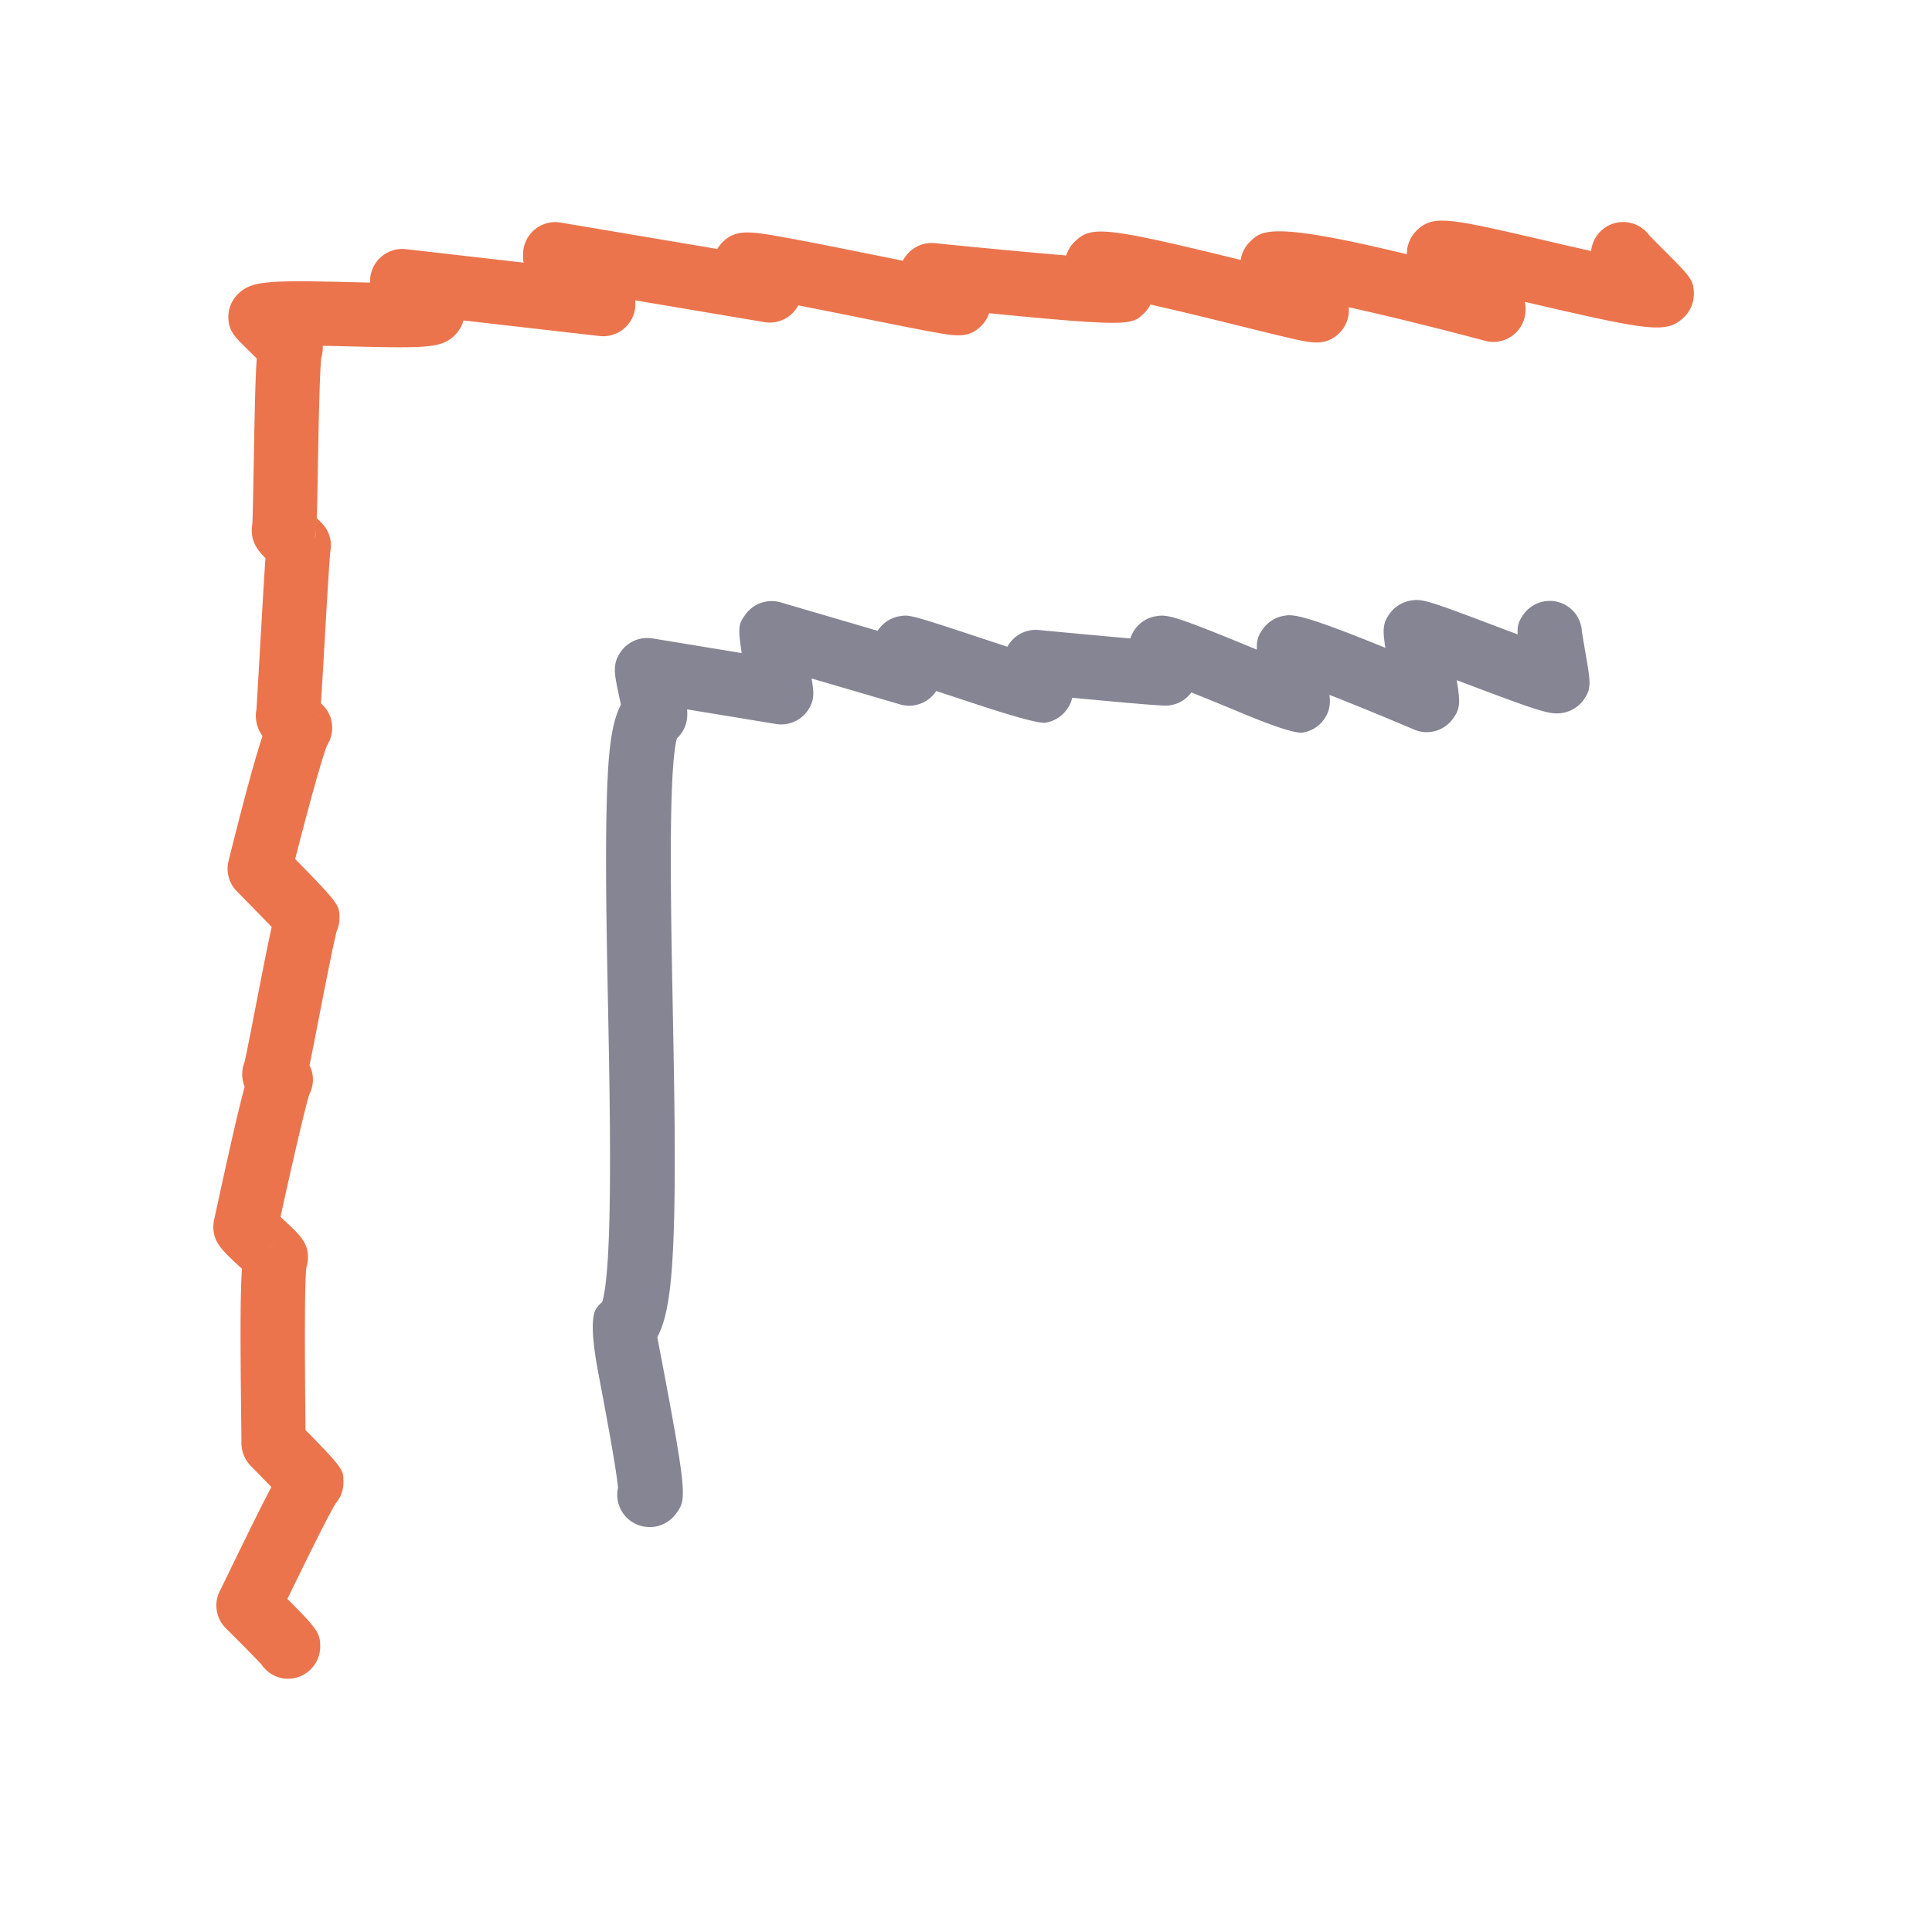
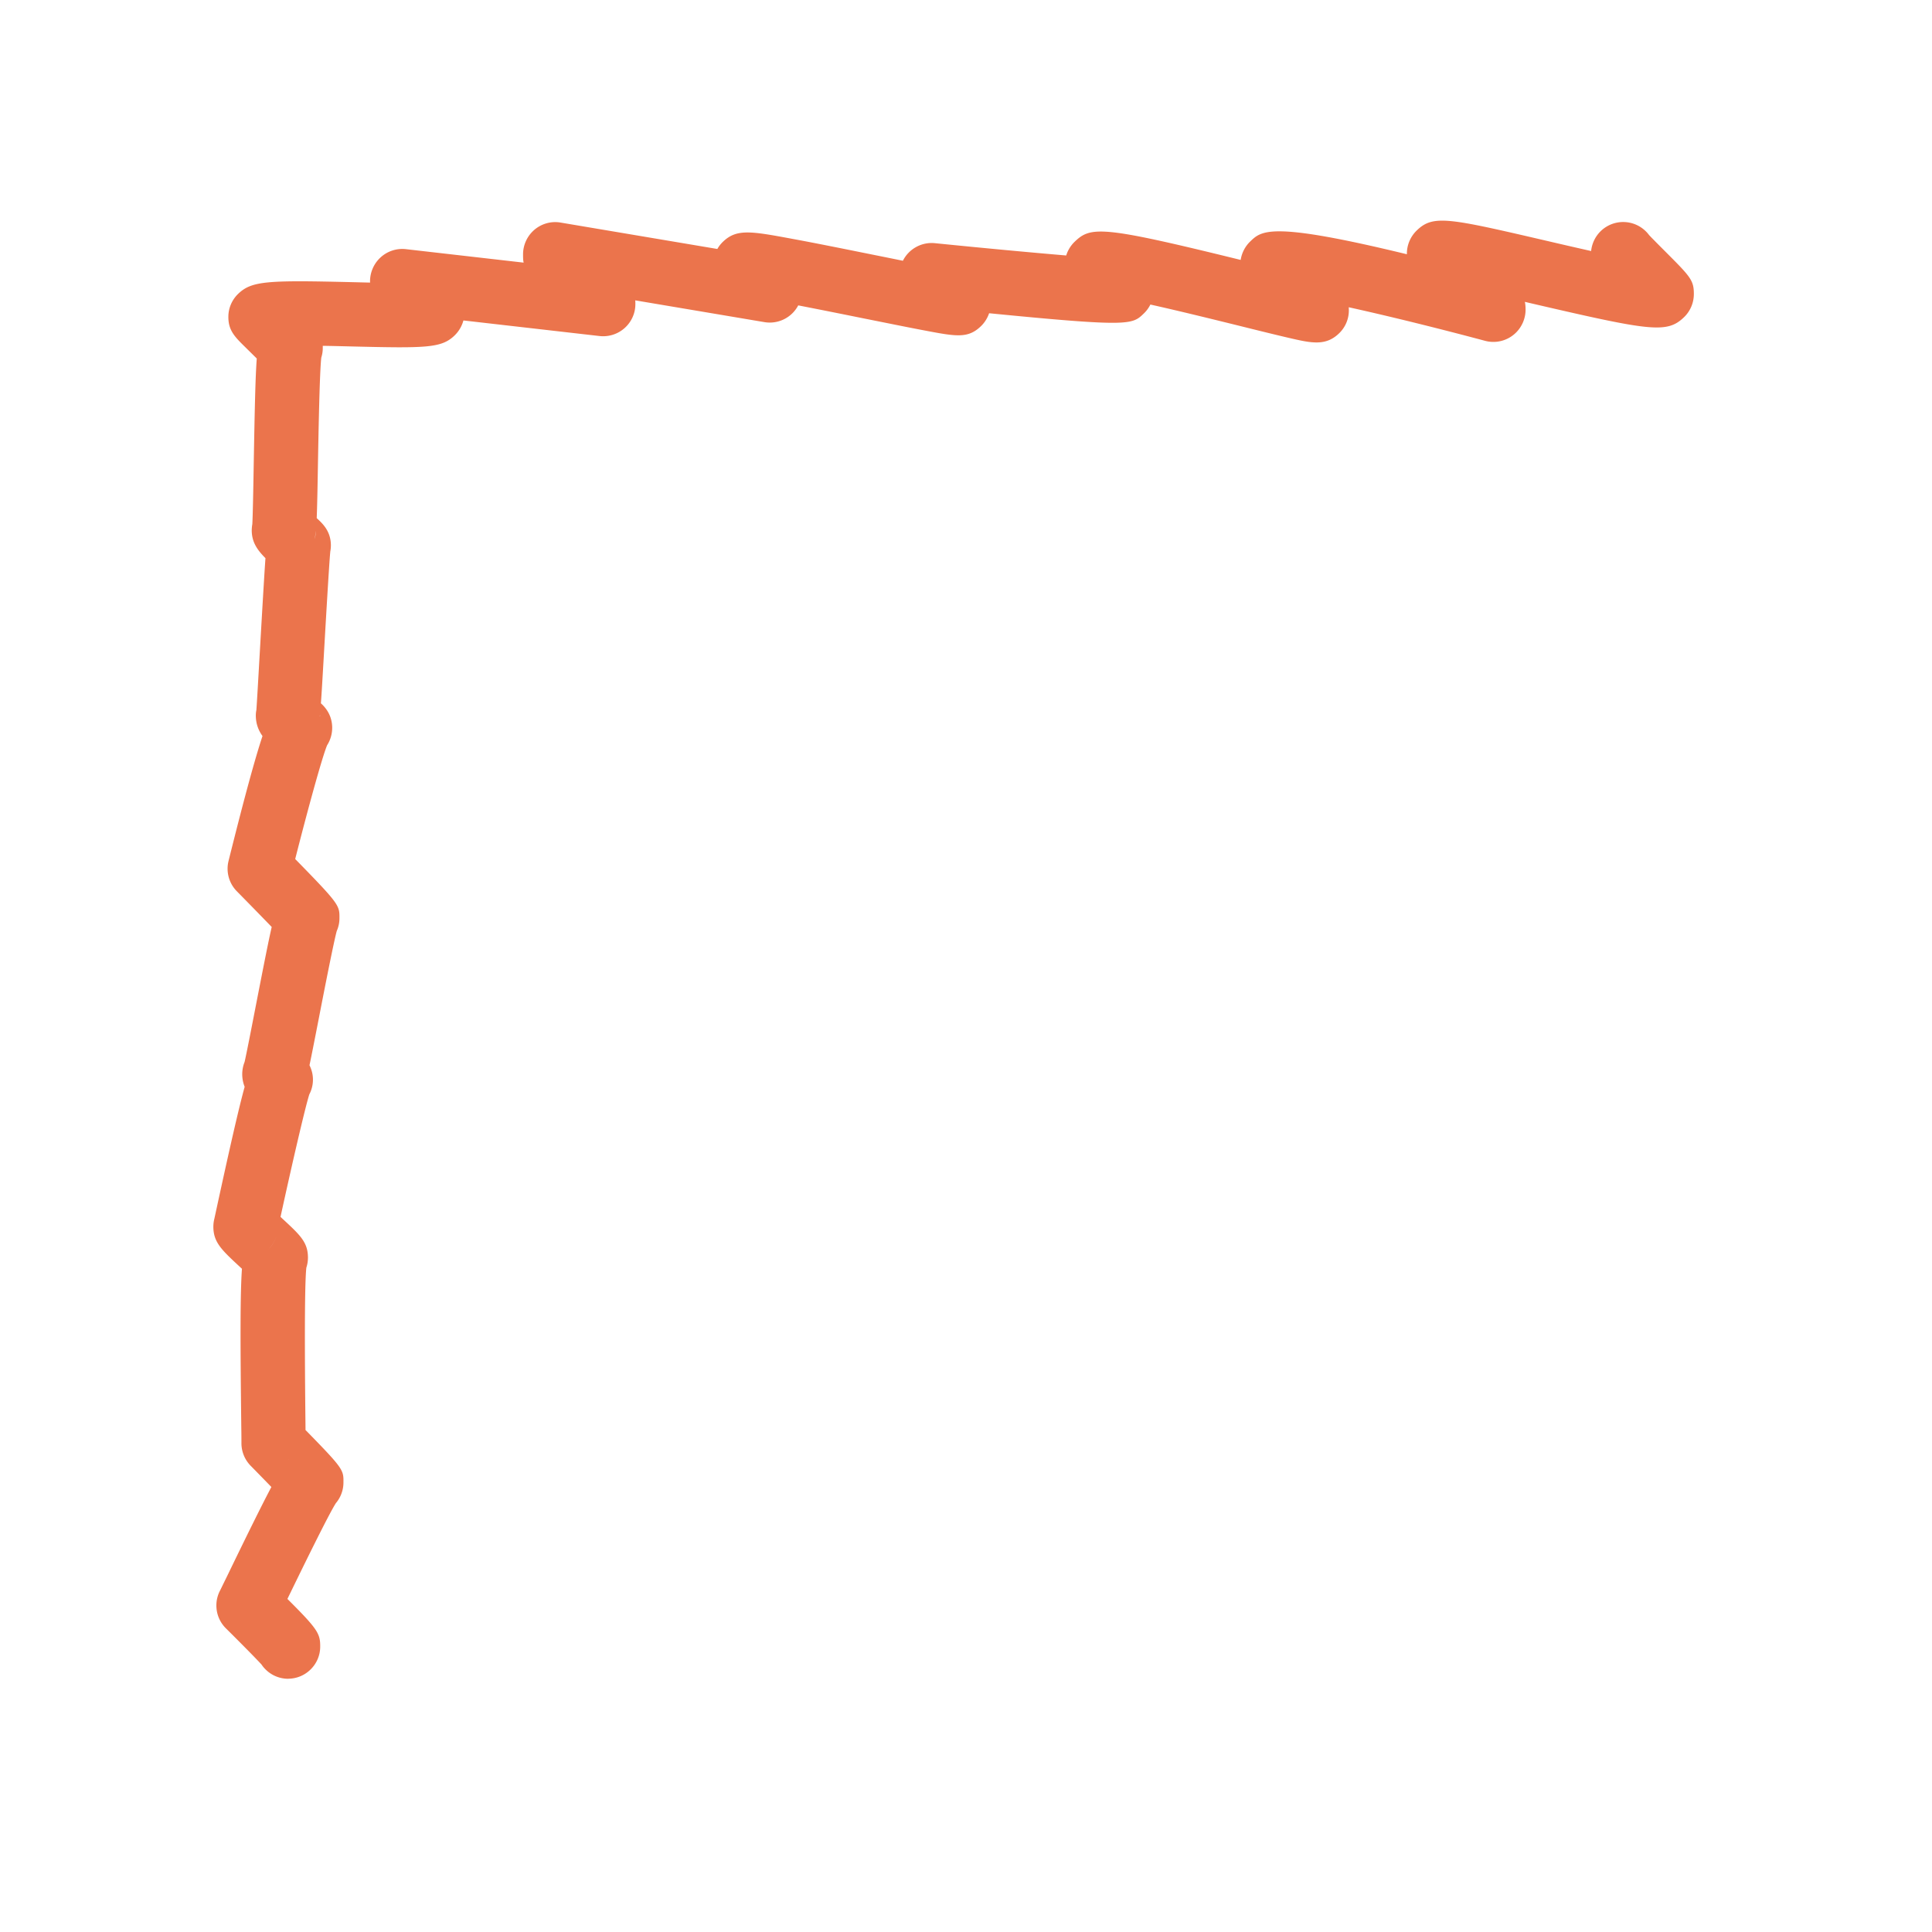
<svg xmlns="http://www.w3.org/2000/svg" viewBox="0 0 300 300">
  <path fill="#EB744C" d="M44.76 260.68c-1.31 0-2.62-.51-3.6-1.53-.21-.21-.39-.44-.55-.68-.77-.85-3.36-3.47-5.53-5.62a4.987 4.987 0 01-1.48-3.59c0-.83.22-1.64.61-2.36.13-.26.47-.97.96-1.96 3.5-7.23 5.61-11.47 6.97-14.04-.98-1.01-2.13-2.19-3.22-3.3a5.01 5.01 0 01-1.43-3.57v-.08c0-.28 0-1.06-.02-2.19-.17-13.9-.17-20.95.1-24.75l-.35-.32c-2.79-2.59-4.07-3.77-4.09-6.17 0-.44.05-.87.16-1.29 2.42-11.2 3.79-17.16 4.7-20.47-.15-.38-.26-.78-.32-1.19a5.16 5.16 0 01.31-2.67c.28-1.2 1.03-5.05 1.64-8.2 1.25-6.41 2.01-10.31 2.57-12.76-1.42-1.47-3.49-3.59-5.42-5.55a4.988 4.988 0 01-1.28-4.71c2.58-10.36 4.18-16.1 5.27-19.39-.57-.79-.97-1.74-1.03-2.9-.02-.38 0-.76.08-1.13.08-1.08.29-4.73.49-8.26.22-3.82.47-8.19.68-11.62.09-1.5.17-2.72.24-3.71-1.27-1.27-2.11-2.47-2.13-4.27 0-.34.03-.68.09-1.01.07-1.17.15-5.25.21-8.89.16-8.89.26-13.88.48-16.83-.63-.63-1.34-1.32-1.75-1.73-1.66-1.63-2.67-2.62-2.66-4.75 0-1.35.56-2.64 1.53-3.57 2.09-2.01 4.57-2.12 17.57-1.81.89.02 1.88.05 2.9.07v-.16A5.05 5.05 0 0159 40.06a4.988 4.988 0 014.04-1.37l18.27 2.09c-.09-.4-.09-.81-.09-1.33.01-1.34.57-2.63 1.53-3.56 1.14-1.1 2.74-1.6 4.3-1.33l24.34 4.1c.23-.41.52-.78.86-1.11 2.13-2.06 4.33-1.66 10.85-.45 3.7.68 8.38 1.63 12.9 2.54 1.35.27 2.79.56 4.2.85a5.002 5.002 0 014.97-2.73c7.13.72 14.79 1.44 20.39 1.91.25-.8.69-1.53 1.3-2.12 2.52-2.44 4.23-2.5 25.79 2.81.17-1.08.68-2.09 1.48-2.86 1.78-1.72 3.25-3.14 24.33 1.98v-.1c0-1.35.56-2.66 1.54-3.6 2.56-2.48 4.94-1.92 20.41 1.67 2 .47 4.36 1.01 6.66 1.53a5.02 5.02 0 011.51-3.11 5.004 5.004 0 017.48.62c.47.51 1.77 1.81 2.66 2.7 3.75 3.76 4.32 4.34 4.3 6.51a4.998 4.998 0 01-1.52 3.55c-2.65 2.56-5.13 2.17-23.36-2.06-.44-.1-.9-.21-1.36-.32.08.37.11.77.11 1.22 0 1.35-.56 2.66-1.53 3.6a4.99 4.99 0 01-4.77 1.23c-7.06-1.89-14.94-3.84-21.16-5.21.01.17.02.34.02.52a4.928 4.928 0 01-1.53 3.54c-2.09 2.02-4.35 1.49-7.77.7-1.9-.44-4.5-1.08-7.39-1.8-3.81-.94-9.49-2.35-14.13-3.38-.25.51-.6.99-1.02 1.39-1.81 1.75-2.18 2.11-24.02-.04-.26.76-.69 1.45-1.27 2.01-2.01 1.94-3.84 1.6-8.73.67-2.56-.48-5.98-1.18-9.59-1.9-3.01-.61-6.75-1.36-10.05-2a5.001 5.001 0 01-5.25 2.6l-20.06-3.38c.02.19.02.39.02.6 0 1.42-.62 2.77-1.68 3.71a5.012 5.012 0 01-3.88 1.23l-21.14-2.42a5.11 5.11 0 01-1.36 2.32c-2.06 1.99-4.37 2-16.29 1.71-1.27-.03-2.72-.07-4.19-.09v.35c0 .51-.08 1-.23 1.48-.26 2.24-.43 11.51-.53 17.14-.06 3.55-.11 6.02-.18 7.78.03.02.05.05.07.07.84.78 2.12 1.96 2.13 4.14 0 .33-.03.65-.09.97-.17 1.68-.72 11.19-1.05 16.94-.17 2.93-.29 5.06-.41 6.64.67.6 1.67 1.74 1.75 3.6.04 1.04-.24 2.06-.79 2.92-.78 1.89-3.01 10.01-4.95 17.66 6.89 7.04 6.89 7.2 6.87 9.22 0 .68-.15 1.34-.42 1.96-.48 1.75-1.98 9.41-2.88 14.06-.6 3.06-1.02 5.22-1.35 6.78.23.47.4.98.48 1.51.16 1.05-.03 2.1-.51 3.02-.63 1.96-2.64 10.63-4.47 19.02l.44.41c2.61 2.42 3.8 3.53 3.82 5.87 0 .55-.08 1.09-.25 1.6-.18 1.62-.33 7.37-.13 24.81v.4c5.92 6.05 5.92 6.19 5.89 8.22a4.963 4.963 0 01-1.17 3.13c-.8 1.23-3.33 6.23-7.53 14.88 4.68 4.67 5.11 5.37 5.09 7.42 0 1.35-.56 2.64-1.53 3.57a4.96 4.96 0 01-3.47 1.4zM39.94 257c.1.37.24.73.42 1.05-.18-.34-.32-.69-.42-1.05zm12.2-23.53zm-7.25-6.88s-.06.05-.08.08c.03-.03.06-.05.08-.08zm2.75-30.01zm-6-2.55zm1.25-1.99c-.25.75-.68 1.43-1.25 1.99.62-.6 1.02-1.29 1.25-1.99zm4.2-20.81zm0 0zm-7.9-8.14c-.09.09-.18.18-.26.27.08-.09.17-.19.26-.27zm12.02-16.94zm0 0zm0 0zm-1.13-29.53zm0 0zm.79-1.05zm-1.22-4.35h.04v-.27c0 .09-.02.18-.03.27zm-8.41-3.73zm8.63-19.19zm0 0zm0 0zm-.83-5.88c-.05.52-.11.94-.18 1.29.12-.43.17-.86.18-1.29zm-8.46-3.68zm1.05-28.27zm213.88-7.39zm.65-.77zm.08-5.53c.27.42.47.86.6 1.32-.13-.48-.34-.93-.6-1.32z" />
-   <path fill="#858594" d="M100.84 237.12a5 5 0 01-4.93-4.22c-.1-.64-.08-1.27.05-1.86-.22-2.91-2.18-13.21-3.04-17.76q-1.58-8.32-.3-10.14c.26-.36.56-.69.89-.97 1.69-5.5 1.22-29.59.91-45.74-.23-11.67-.44-22.69-.22-31.22.18-7.02.5-12.51 2.21-15.79-.11-.55-.24-1.12-.32-1.53-.7-3.26-1.02-4.75.27-6.64.78-1.13 2-1.91 3.35-2.12.53-.08 1.07-.08 1.6 0l13.86 2.28c-.66-4.25-.42-4.58.58-5.98a4.997 4.997 0 015.48-1.89l15.05 4.41a5.056 5.056 0 013.44-2.27c1.56-.25 1.59-.25 14.62 4.06.67.22 1.38.46 2.08.69a5.017 5.017 0 014.88-2.6c4.97.47 10.33.97 14.21 1.31.14-.46.37-.92.71-1.41.78-1.1 1.97-1.84 3.3-2.05 1.78-.28 2.69-.16 15.65 5.2-.07-1.56.24-2.23.93-3.21.78-1.1 1.98-1.85 3.31-2.06 1.25-.2 2.54-.4 15.71 4.99-.48-3-.34-3.88.65-5.29.78-1.1 1.98-1.84 3.31-2.06 1.75-.28 2.57-.03 12.58 3.75 1.2.46 2.6.99 4 1.5-.08-1.39.19-2.08.91-3.1a4.995 4.995 0 013.29-2.03 4.994 4.994 0 015.72 4.16c.03.19.05.38.06.57.09.6.36 2.19.55 3.27.81 4.7.96 5.55-.29 7.3a4.997 4.997 0 01-3.28 2.03c-1.89.3-3.25-.11-14.48-4.35-.62-.23-1.27-.48-1.94-.73.61 3.61.5 4.45-.56 5.95a5.039 5.039 0 01-3.31 2.06c-.93.15-1.88.03-2.74-.34-4.38-1.86-9.28-3.88-13.16-5.39.14.97.19 2.41-.88 3.87a4.992 4.992 0 01-3.25 1.98q-1.58.25-9.17-2.9c-2.19-.91-5.38-2.23-8.14-3.33a4.964 4.964 0 01-3.26 1.99c-.7.11-1.08.17-15.24-1.16-.13.61-.38 1.18-.79 1.76-.78 1.12-2 1.89-3.34 2.11q-1.41.22-11.13-2.99c-1.76-.58-3.9-1.29-5.86-1.93-.04.06-.08.11-.11.17a5.007 5.007 0 01-5.49 1.91l-13.75-4.03c.37 2.16.52 3.42-.65 5.06-1.11 1.54-3 2.32-4.87 2.01l-13.81-2.27c.12 1.47-.1 2.56-.88 3.7-.21.3-.45.58-.71.83-1.34 5.11-.94 26.08-.64 41.58.23 12.04.47 24.48.19 33.93-.25 8.44-.81 14.16-2.58 17.44.21 1.1.47 2.5.72 3.8 4 21.05 3.73 21.43 2.24 23.54a5.16 5.16 0 01-3.36 2.1c-.27.04-.53.06-.79.06zm-1.17-9.86zm.36-.07zm0 0zm0 0zm0 0zm0 0zm-4.14-26.1zm6.48-85.11zm77.22-10.43zm61.79-2.28zm0 0zm.91-.23zm3.29-4.62z" />
</svg>